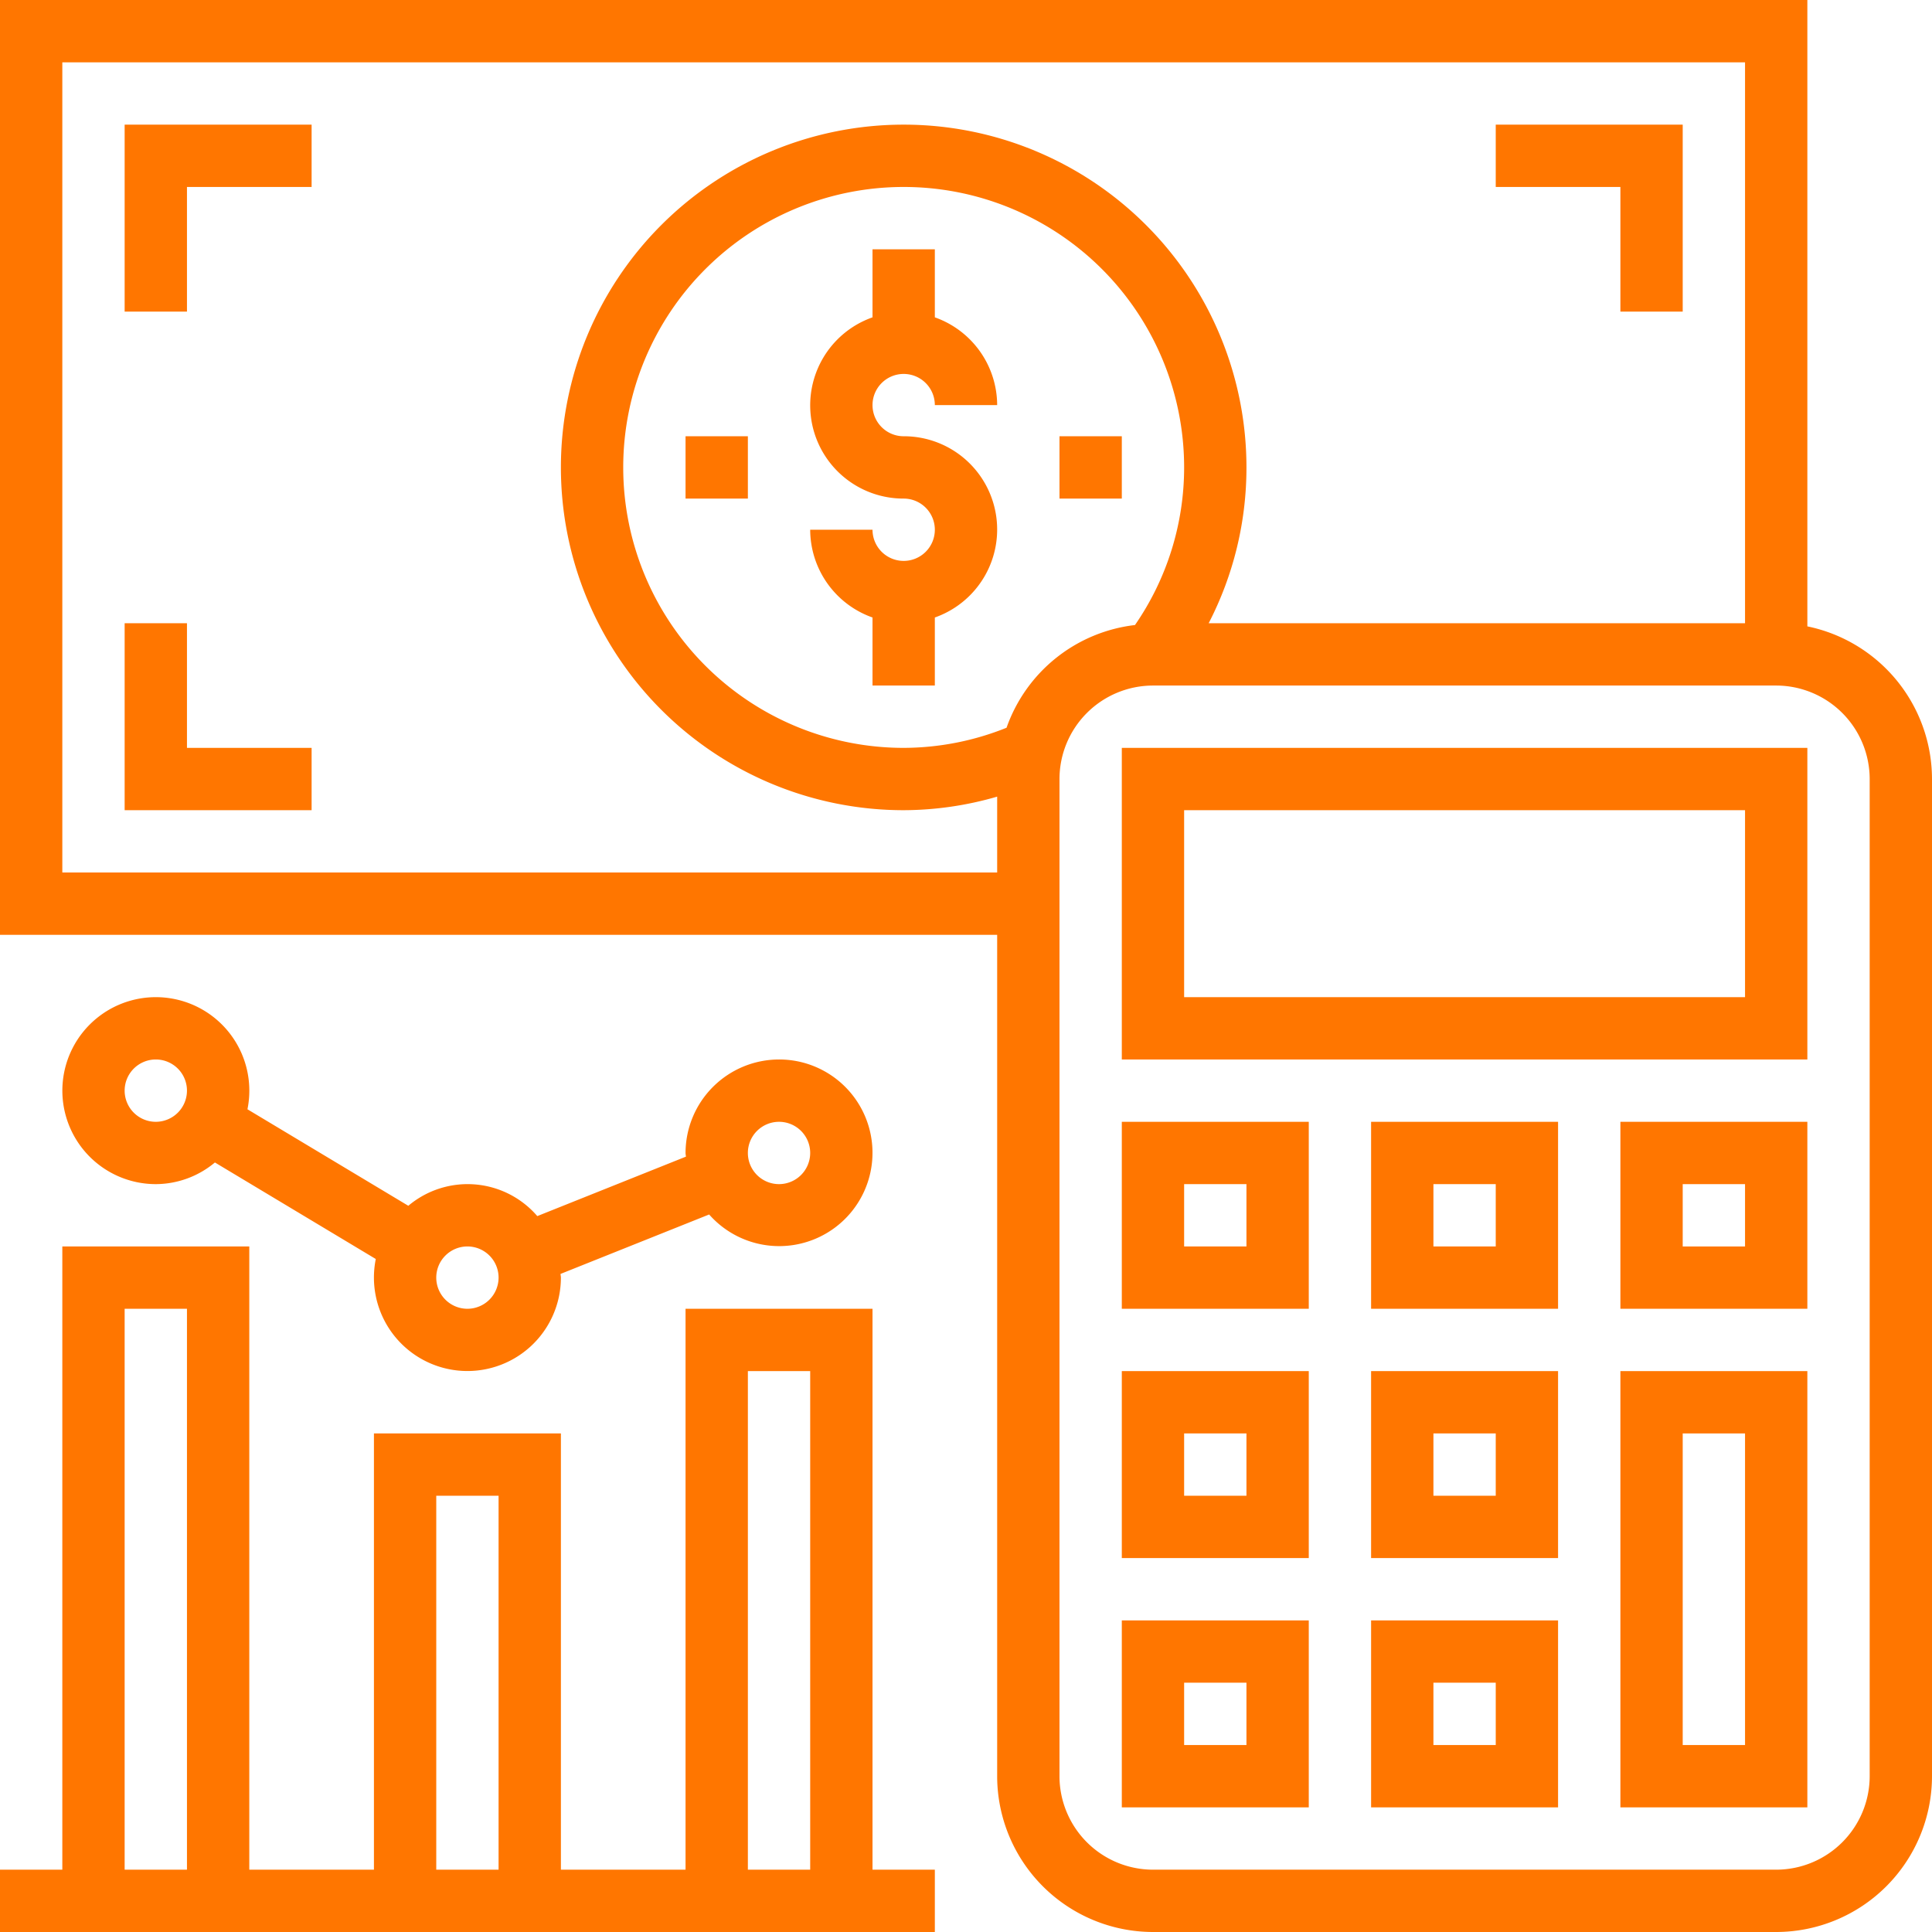
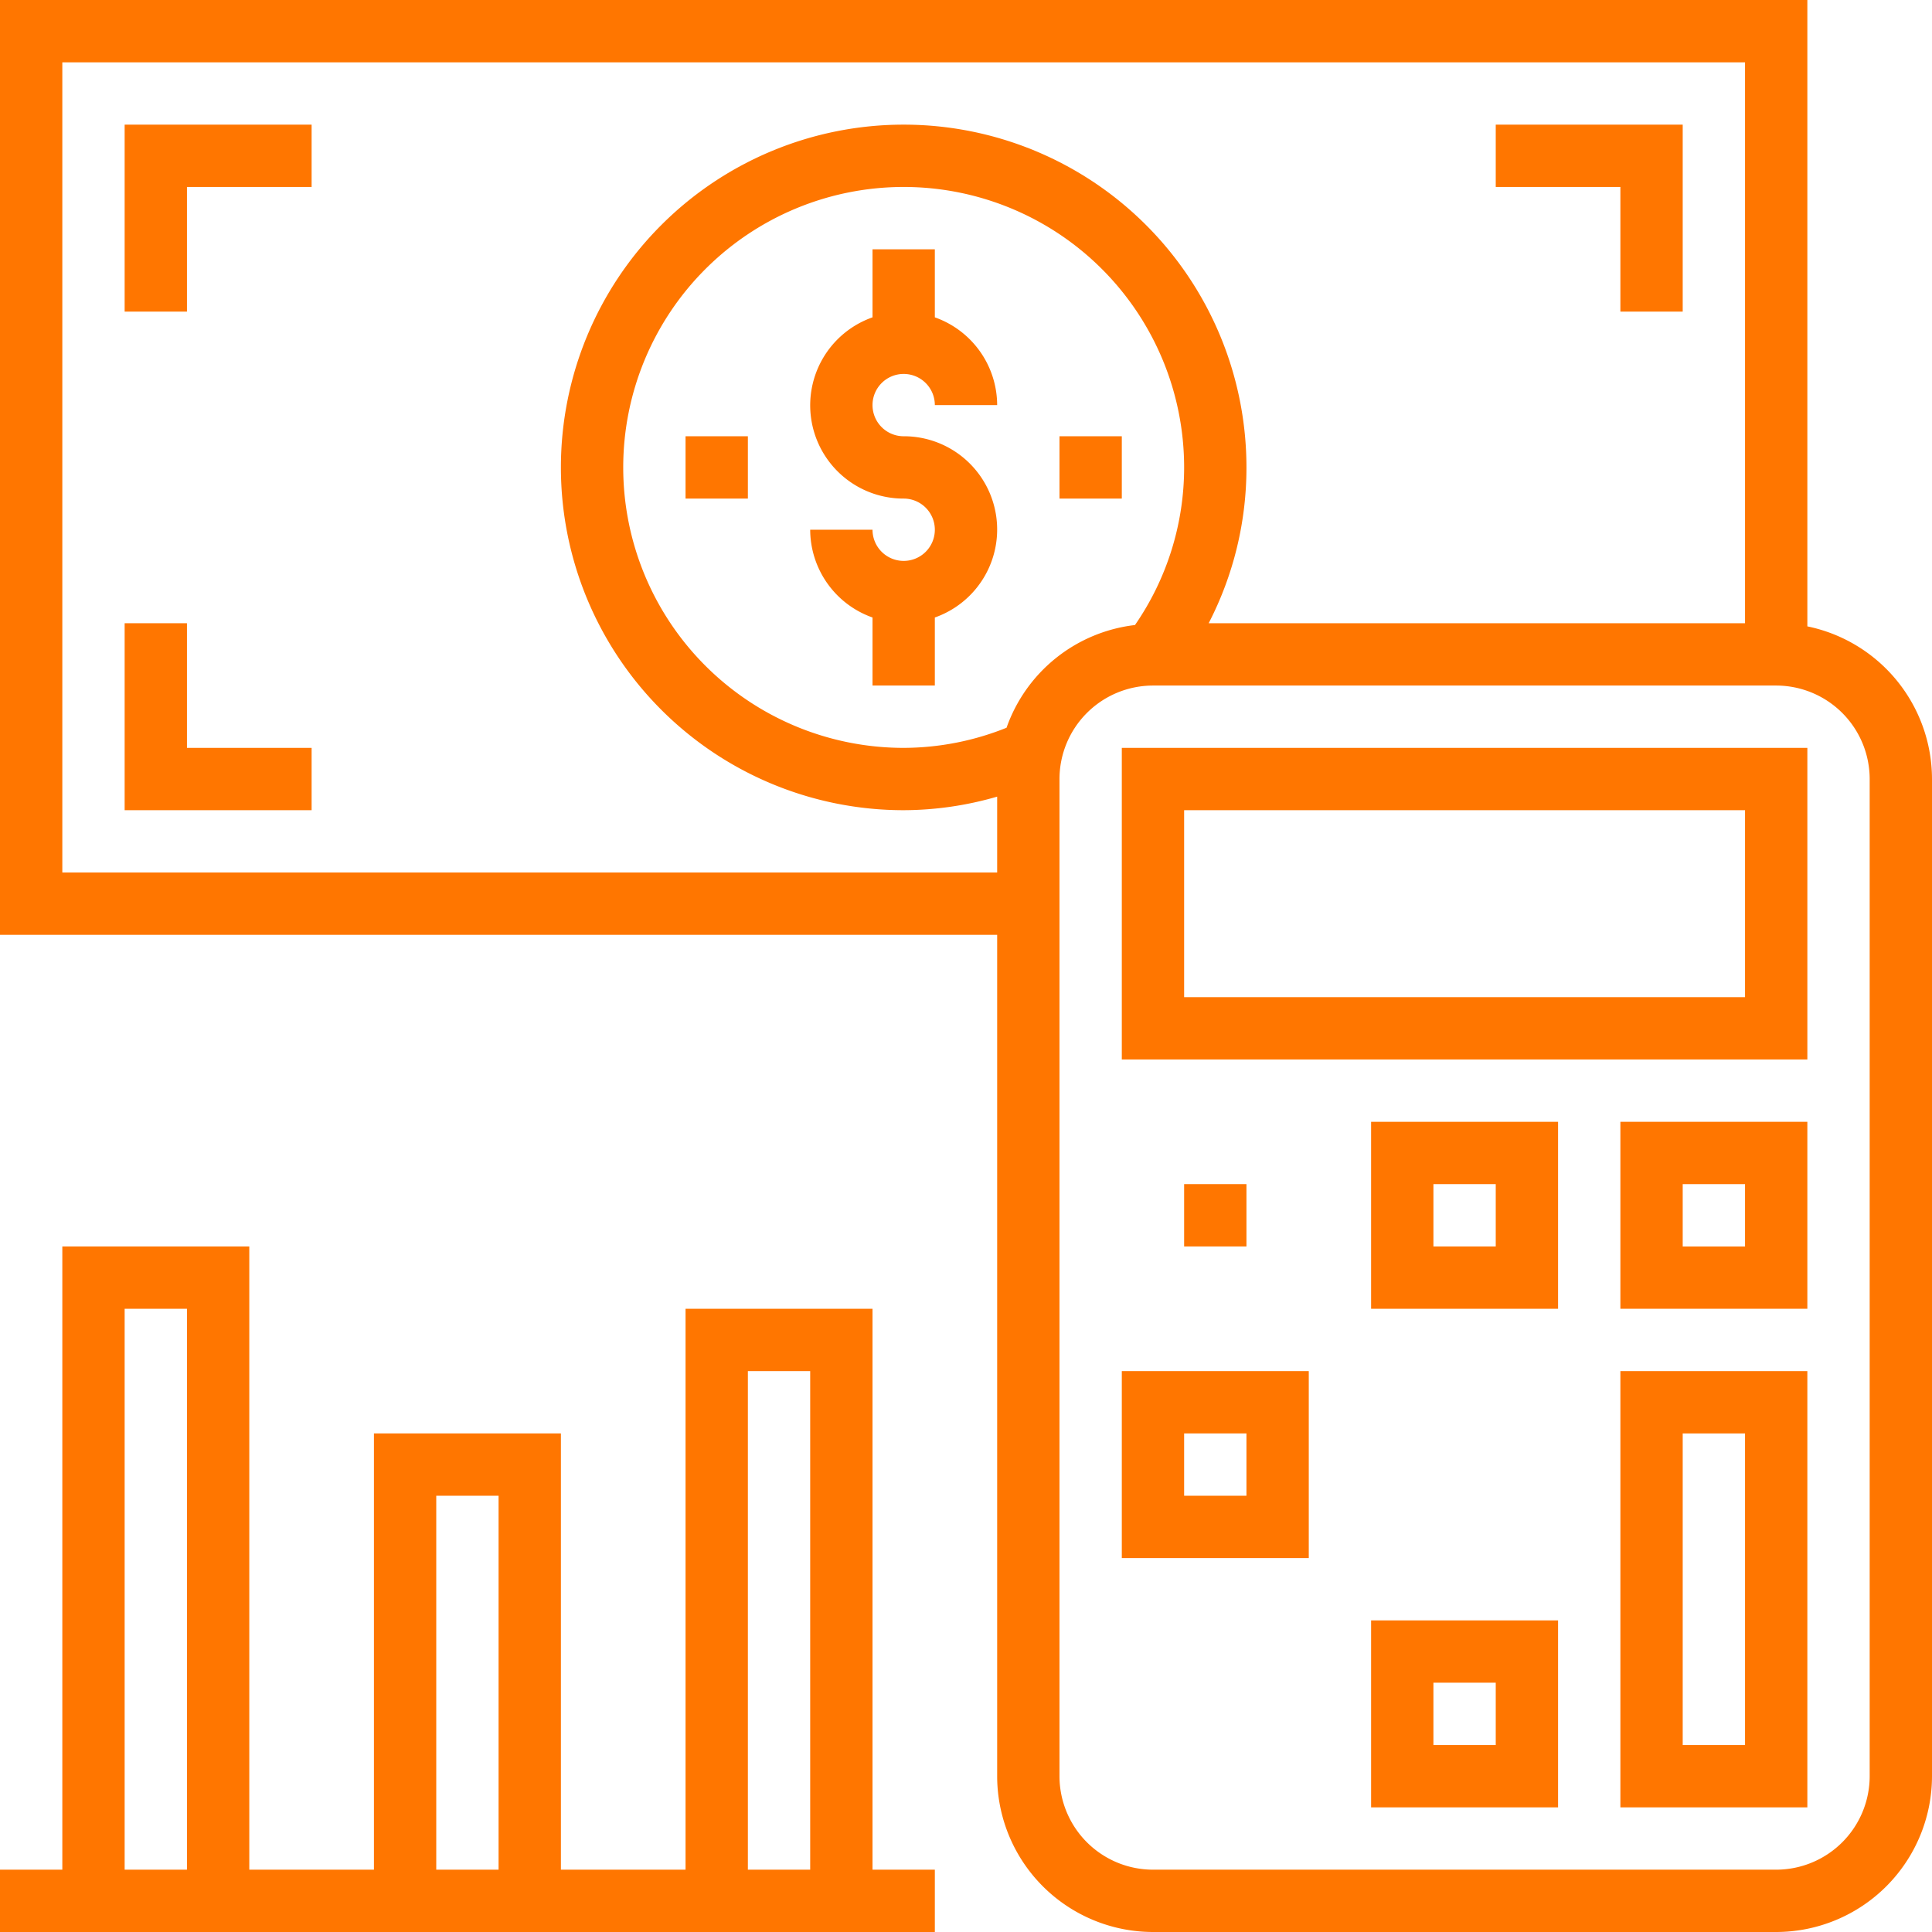
<svg xmlns="http://www.w3.org/2000/svg" width="496" height="496" viewBox="0 0 496 496">
  <path d="M232,112a8,8,0,1,1,8-8h16a23.967,23.967,0,0,0-16-22.528V64H224V81.472A23.942,23.942,0,0,0,232,128a8,8,0,1,1-8,8H208a23.967,23.967,0,0,0,16,22.528V176h16V158.528A23.942,23.942,0,0,0,232,112Z" fill="#ff7600" />
  <path d="M32,32V80H48V48H80V32Z" fill="#ff7600" />
  <path d="M48,192V160H32v48H80V192Z" fill="#ff7600" />
  <path d="M384,32V48h32V80h16V32Z" fill="#ff7600" />
  <path d="M464,160.808V0H0V240H256V456a40.045,40.045,0,0,0,40,40H456a40.045,40.045,0,0,0,40-40V200A40.075,40.075,0,0,0,464,160.808ZM256,224H16V16H448V160H310.3a86.9,86.9,0,0,0,9.7-40,88,88,0,1,0-88,88,86.713,86.713,0,0,0,24-3.48Zm2.408-37.168A71.173,71.173,0,0,1,232,192a72,72,0,1,1,72-72,71.155,71.155,0,0,1-12.616,40.464A39.846,39.846,0,0,0,258.408,186.832ZM480,456a24.029,24.029,0,0,1-24,24H296a24.029,24.029,0,0,1-24-24V200a24.029,24.029,0,0,1,24-24H456a24.029,24.029,0,0,1,24,24Z" fill="#ff7600" />
  <path d="M416,352V464h48V352Zm32,96H432V368h16Z" fill="#ff7600" />
  <path d="M352,416v48h48V416Zm32,32H368V432h16Z" fill="#ff7600" />
-   <path d="M288,416v48h48V416Zm32,32H304V432h16Z" fill="#ff7600" />
-   <path d="M352,352v48h48V352Zm32,32H368V368h16Z" fill="#ff7600" />
  <path d="M288,352v48h48V352Zm32,32H304V368h16Z" fill="#ff7600" />
  <path d="M352,288v48h48V288Zm32,32H368V304h16Z" fill="#ff7600" />
  <path d="M416,288v48h48V288Zm32,32H432V304h16Z" fill="#ff7600" />
-   <path d="M288,288v48h48V288Zm32,32H304V304h16Z" fill="#ff7600" />
+   <path d="M288,288v48V288Zm32,32H304V304h16Z" fill="#ff7600" />
  <path d="M288,192v80H464V192Zm160,64H304V208H448Z" fill="#ff7600" />
-   <path d="M200,272a24.029,24.029,0,0,0-24,24c0,.32.08.624.1.944l-38.16,15.264a23.608,23.608,0,0,0-33.112-2.648l-41.3-24.776A24,24,0,1,0,40,304a23.788,23.788,0,0,0,15.176-5.56l41.3,24.784A24,24,0,1,0,144,328c0-.32-.08-.624-.1-.944l38.16-15.264A23.957,23.957,0,1,0,200,272ZM40,288a8,8,0,1,1,8-8A8.013,8.013,0,0,1,40,288Zm80,48a8,8,0,1,1,8-8A8.013,8.013,0,0,1,120,336Zm80-32a8,8,0,1,1,8-8A8.013,8.013,0,0,1,200,304Z" fill="#ff7600" />
  <path d="M224,480V336H176V480H144V368H96V480H64V320H16V480H0v16H240V480ZM48,480H32V336H48Zm80,0H112V384h16Zm80,0H192V352h16Z" fill="#ff7600" />
  <rect width="16" height="16" transform="translate(272 112)" fill="#ff7600" />
  <rect width="16" height="16" transform="translate(176 112)" fill="#ff7600" />
</svg>